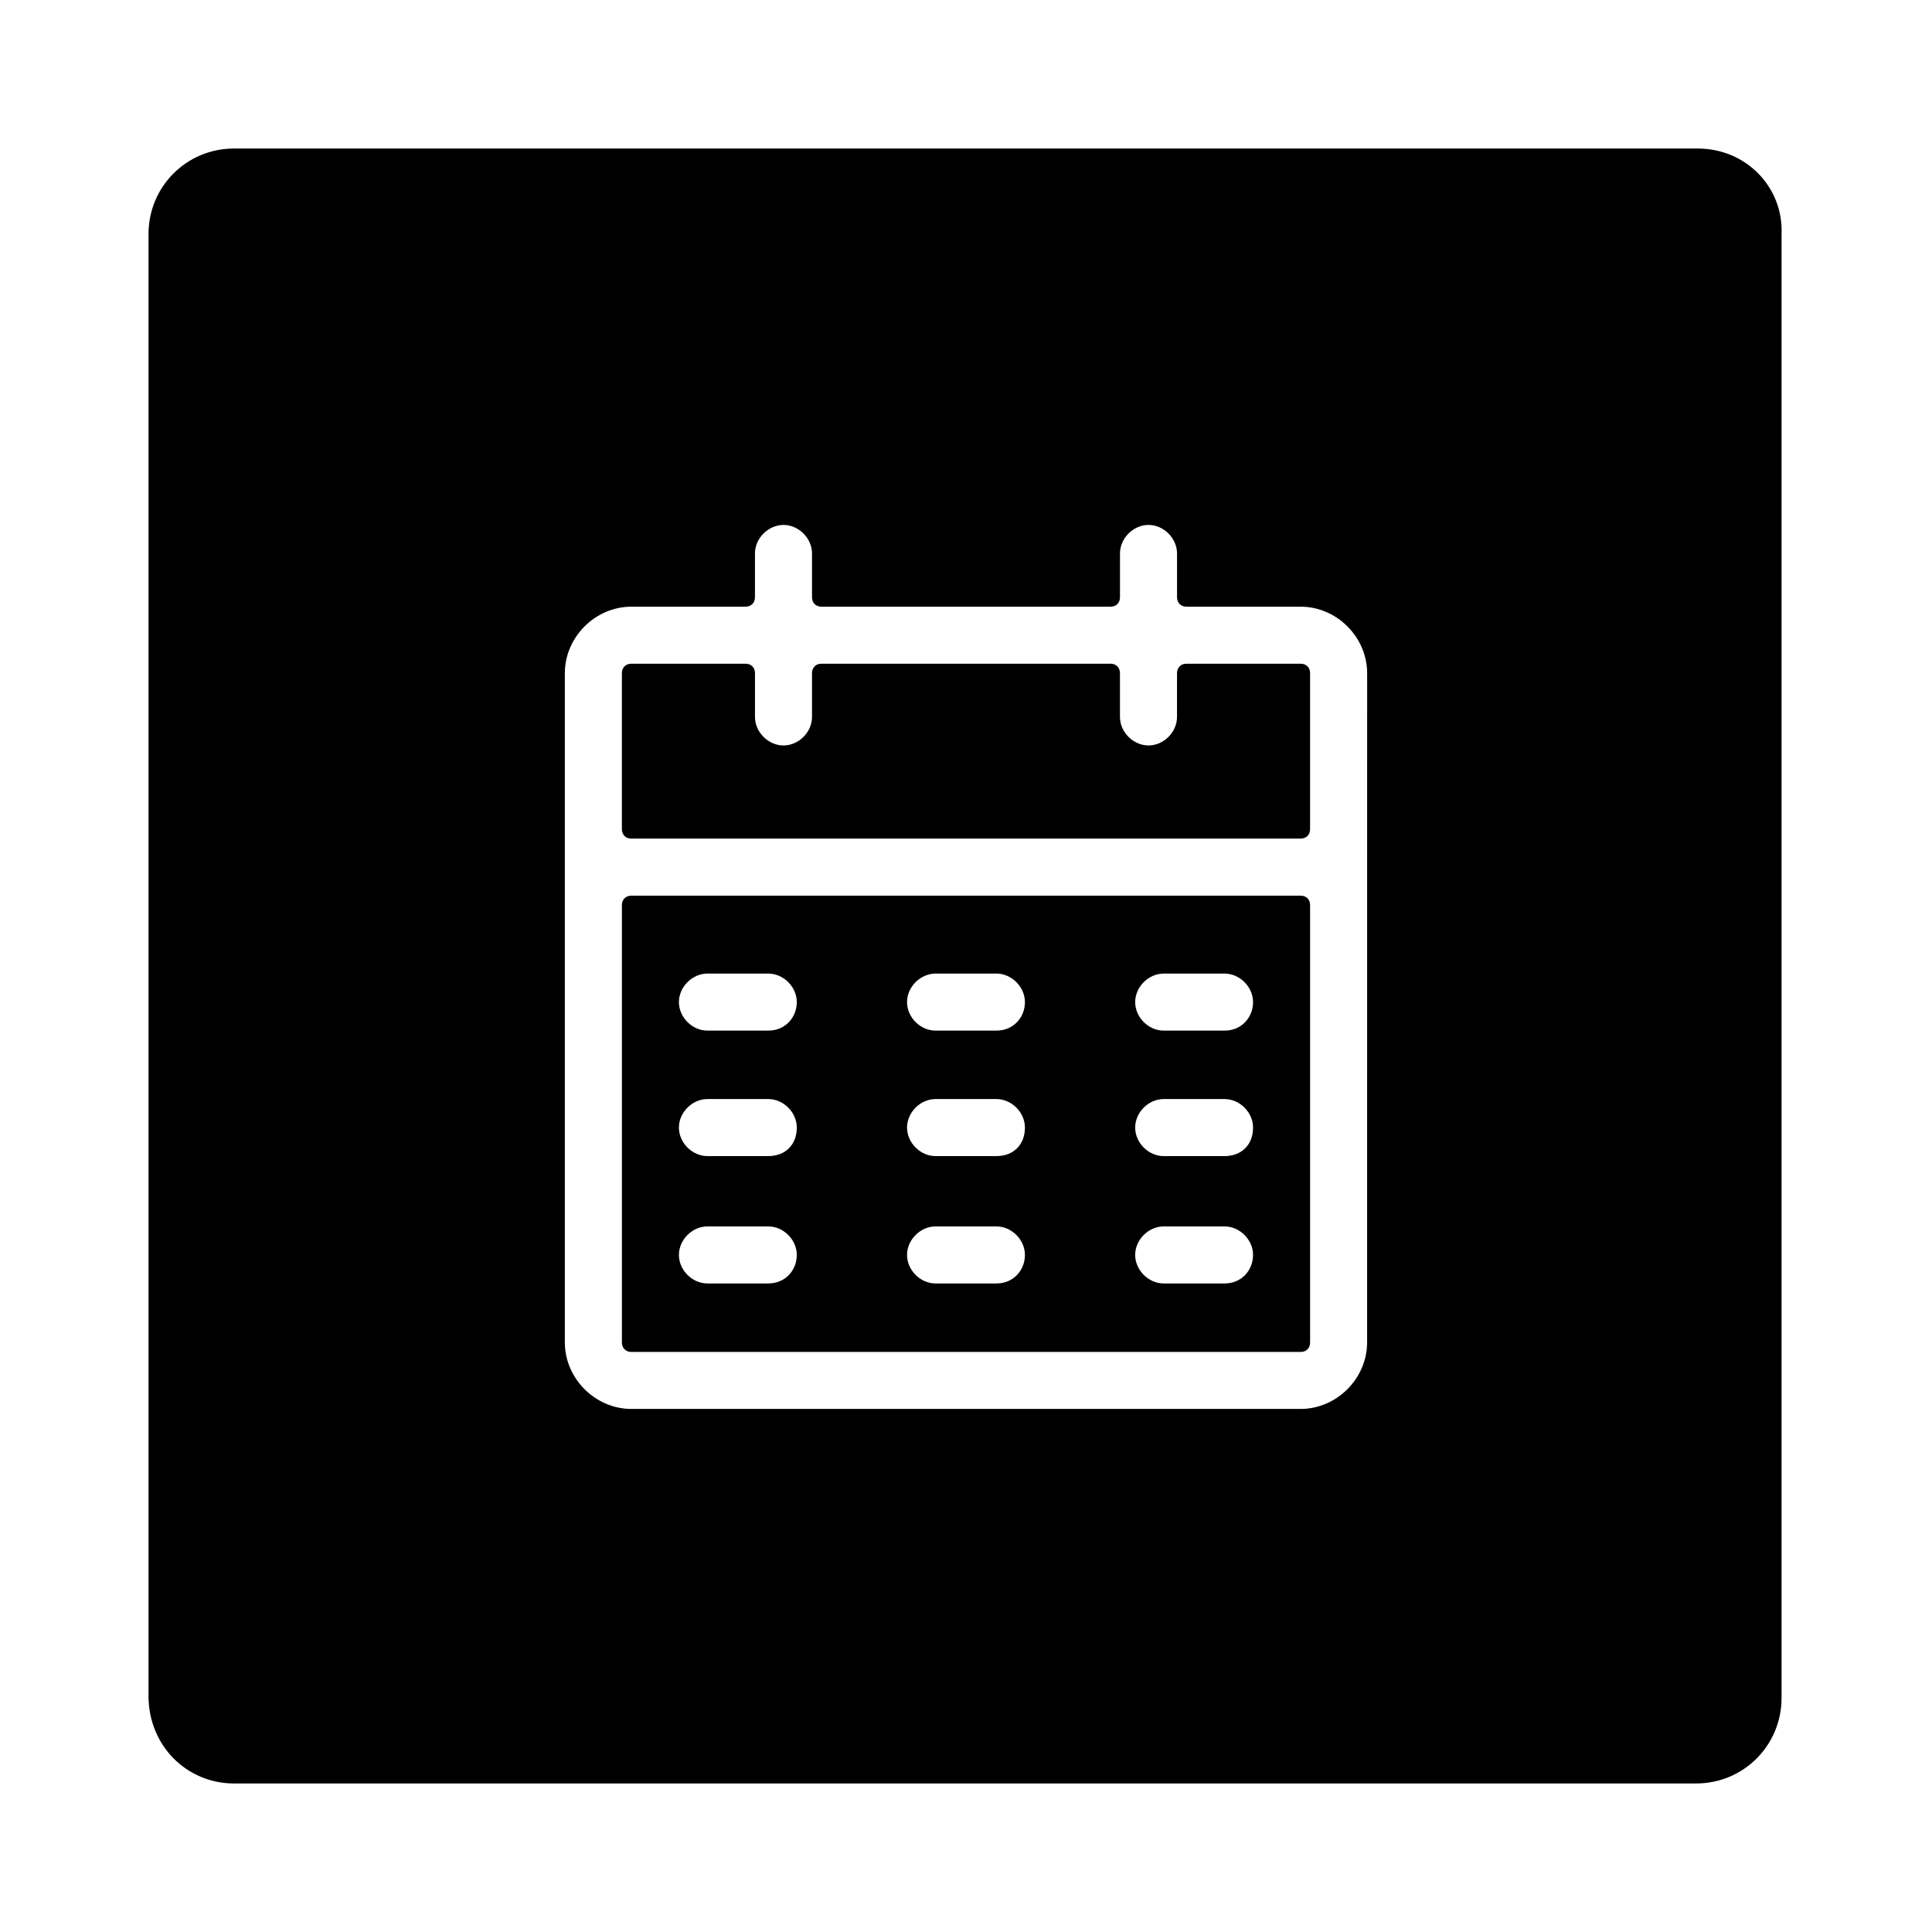
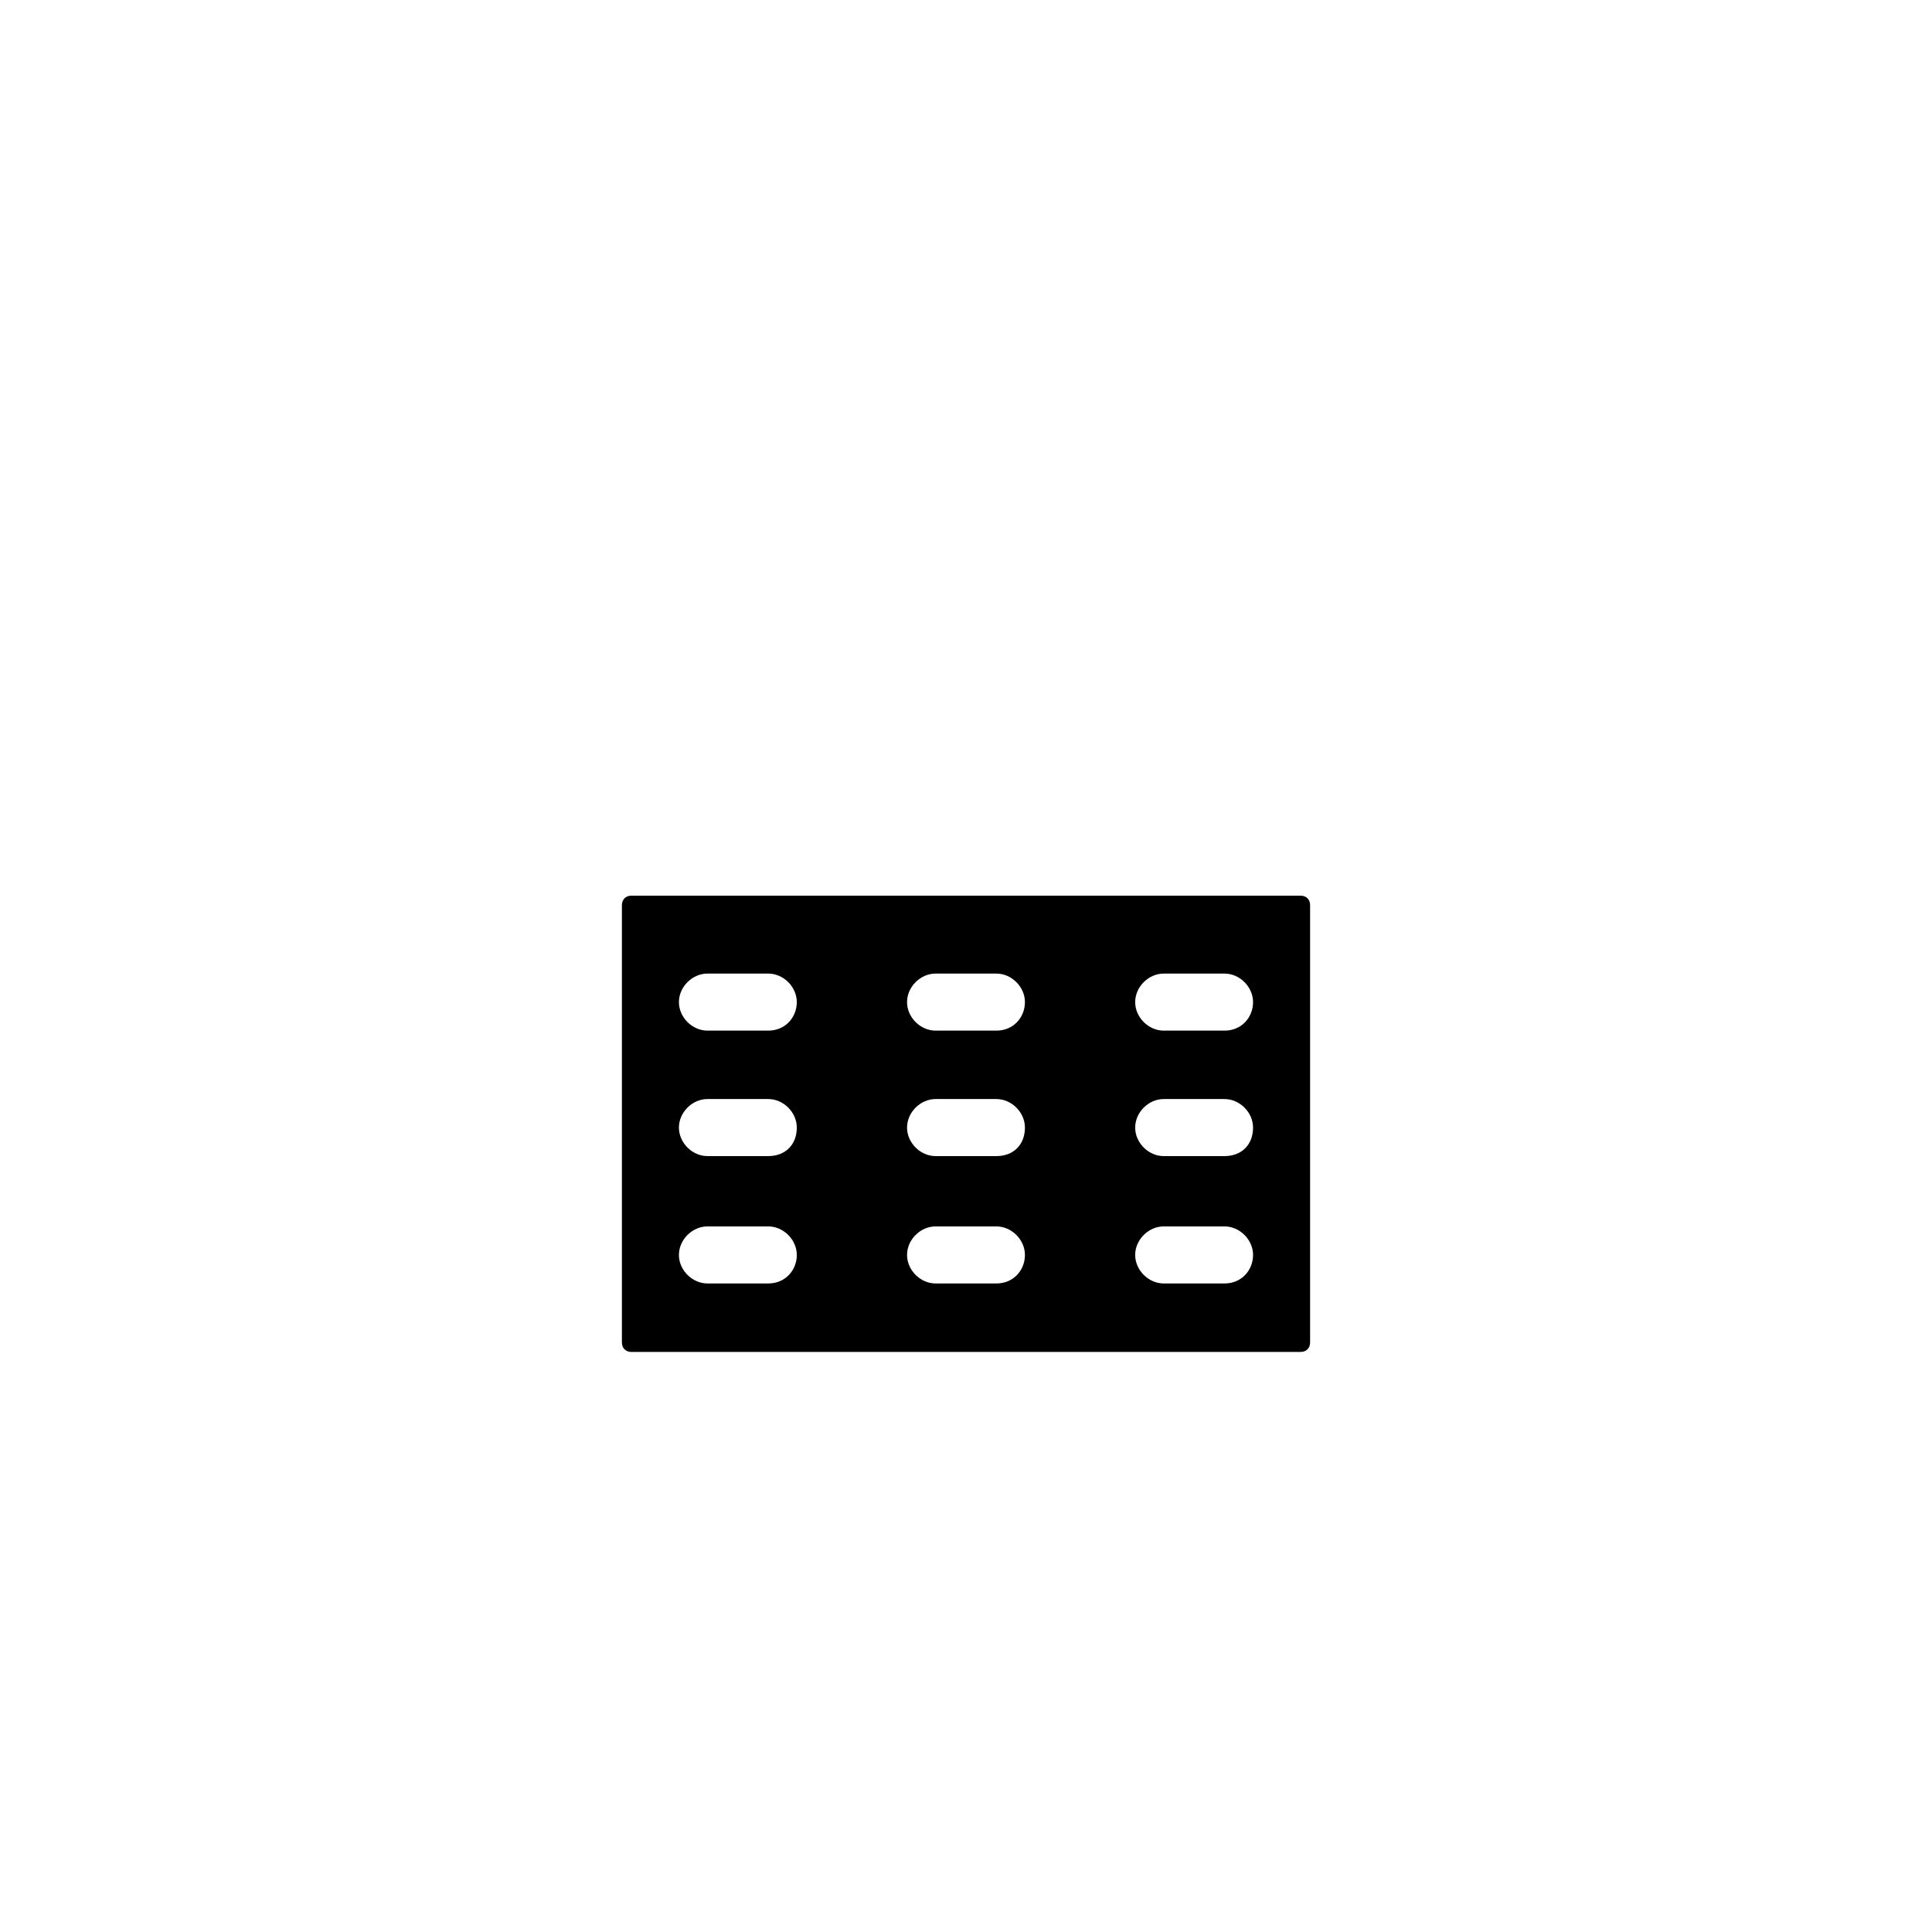
<svg xmlns="http://www.w3.org/2000/svg" fill="#000000" width="800px" height="800px" version="1.1" viewBox="144 144 512 512">
  <g>
-     <path d="m593.96 183.36h-387.93c-12.594 0-22.672 10.078-22.672 22.672v387.43c0 13.098 10.078 23.176 22.672 23.176h387.43c12.594 0 22.672-10.078 22.672-22.672v-387.93c0.504-12.594-9.574-22.672-22.168-22.672zm-87.664 316.39c0 9.574-8.062 17.633-17.633 17.633h-177.34c-9.574 0-17.633-8.062-17.633-17.633v-177.34c0-9.574 8.062-17.633 17.633-17.633h30.23c1.512 0 2.519-1.008 2.519-2.519v-11.586c0-4.031 3.527-7.559 7.559-7.559s7.559 3.527 7.559 7.559v11.586c0 1.512 1.008 2.519 2.519 2.519h76.578c1.512 0 2.519-1.008 2.519-2.519v-11.586c0-4.031 3.527-7.559 7.559-7.559s7.559 3.527 7.559 7.559v11.586c0 1.512 1.008 2.519 2.519 2.519h30.23c9.574 0 17.633 8.062 17.633 17.633z" />
    <path d="m488.67 381.36h-177.34c-1.512 0-2.519 1.008-2.519 2.519v115.88c0 1.512 1.008 2.519 2.519 2.519h177.34c1.512 0 2.519-1.008 2.519-2.519v-115.88c0-1.516-1.008-2.519-2.519-2.519zm-141.07 102.77h-16.121c-4.031 0-7.559-3.527-7.559-7.559s3.527-7.559 7.559-7.559h16.121c4.031 0 7.559 3.527 7.559 7.559 0 4.035-3.023 7.559-7.559 7.559zm0-33.754h-16.121c-4.031 0-7.559-3.527-7.559-7.559s3.527-7.559 7.559-7.559h16.121c4.031 0 7.559 3.527 7.559 7.559 0 4.535-3.023 7.559-7.559 7.559zm0-33.25h-16.121c-4.031 0-7.559-3.527-7.559-7.559s3.527-7.559 7.559-7.559h16.121c4.031 0 7.559 3.527 7.559 7.559s-3.023 7.559-7.559 7.559zm60.457 67.004h-16.121c-4.031 0-7.559-3.527-7.559-7.559s3.527-7.559 7.559-7.559h16.121c4.031 0 7.559 3.527 7.559 7.559 0 4.035-3.023 7.559-7.559 7.559zm0-33.754h-16.121c-4.031 0-7.559-3.527-7.559-7.559s3.527-7.559 7.559-7.559h16.121c4.031 0 7.559 3.527 7.559 7.559 0 4.535-3.023 7.559-7.559 7.559zm0-33.25h-16.121c-4.031 0-7.559-3.527-7.559-7.559s3.527-7.559 7.559-7.559h16.121c4.031 0 7.559 3.527 7.559 7.559s-3.023 7.559-7.559 7.559zm60.457 67.004h-16.121c-4.031 0-7.559-3.527-7.559-7.559s3.527-7.559 7.559-7.559h16.121c4.031 0 7.559 3.527 7.559 7.559 0 4.035-3.023 7.559-7.559 7.559zm0-33.754h-16.121c-4.031 0-7.559-3.527-7.559-7.559s3.527-7.559 7.559-7.559h16.121c4.031 0 7.559 3.527 7.559 7.559 0 4.535-3.023 7.559-7.559 7.559zm0-33.25h-16.121c-4.031 0-7.559-3.527-7.559-7.559s3.527-7.559 7.559-7.559h16.121c4.031 0 7.559 3.527 7.559 7.559s-3.023 7.559-7.559 7.559z" />
-     <path d="m488.67 319.89h-30.23c-1.512 0-2.519 1.008-2.519 2.519v11.586c0 4.031-3.527 7.559-7.559 7.559s-7.559-3.527-7.559-7.559v-11.586c0-1.512-1.008-2.519-2.519-2.519h-76.57c-1.512 0-2.519 1.008-2.519 2.519v11.586c0 4.031-3.527 7.559-7.559 7.559s-7.559-3.527-7.559-7.559v-11.586c0-1.512-1.008-2.519-2.519-2.519h-30.23c-1.512 0-2.519 1.008-2.519 2.519v41.312c0 1.512 1.008 2.519 2.519 2.519h177.34c1.512 0 2.519-1.008 2.519-2.519v-41.312c0.004-1.512-1.004-2.519-2.516-2.519z" />
  </g>
</svg>